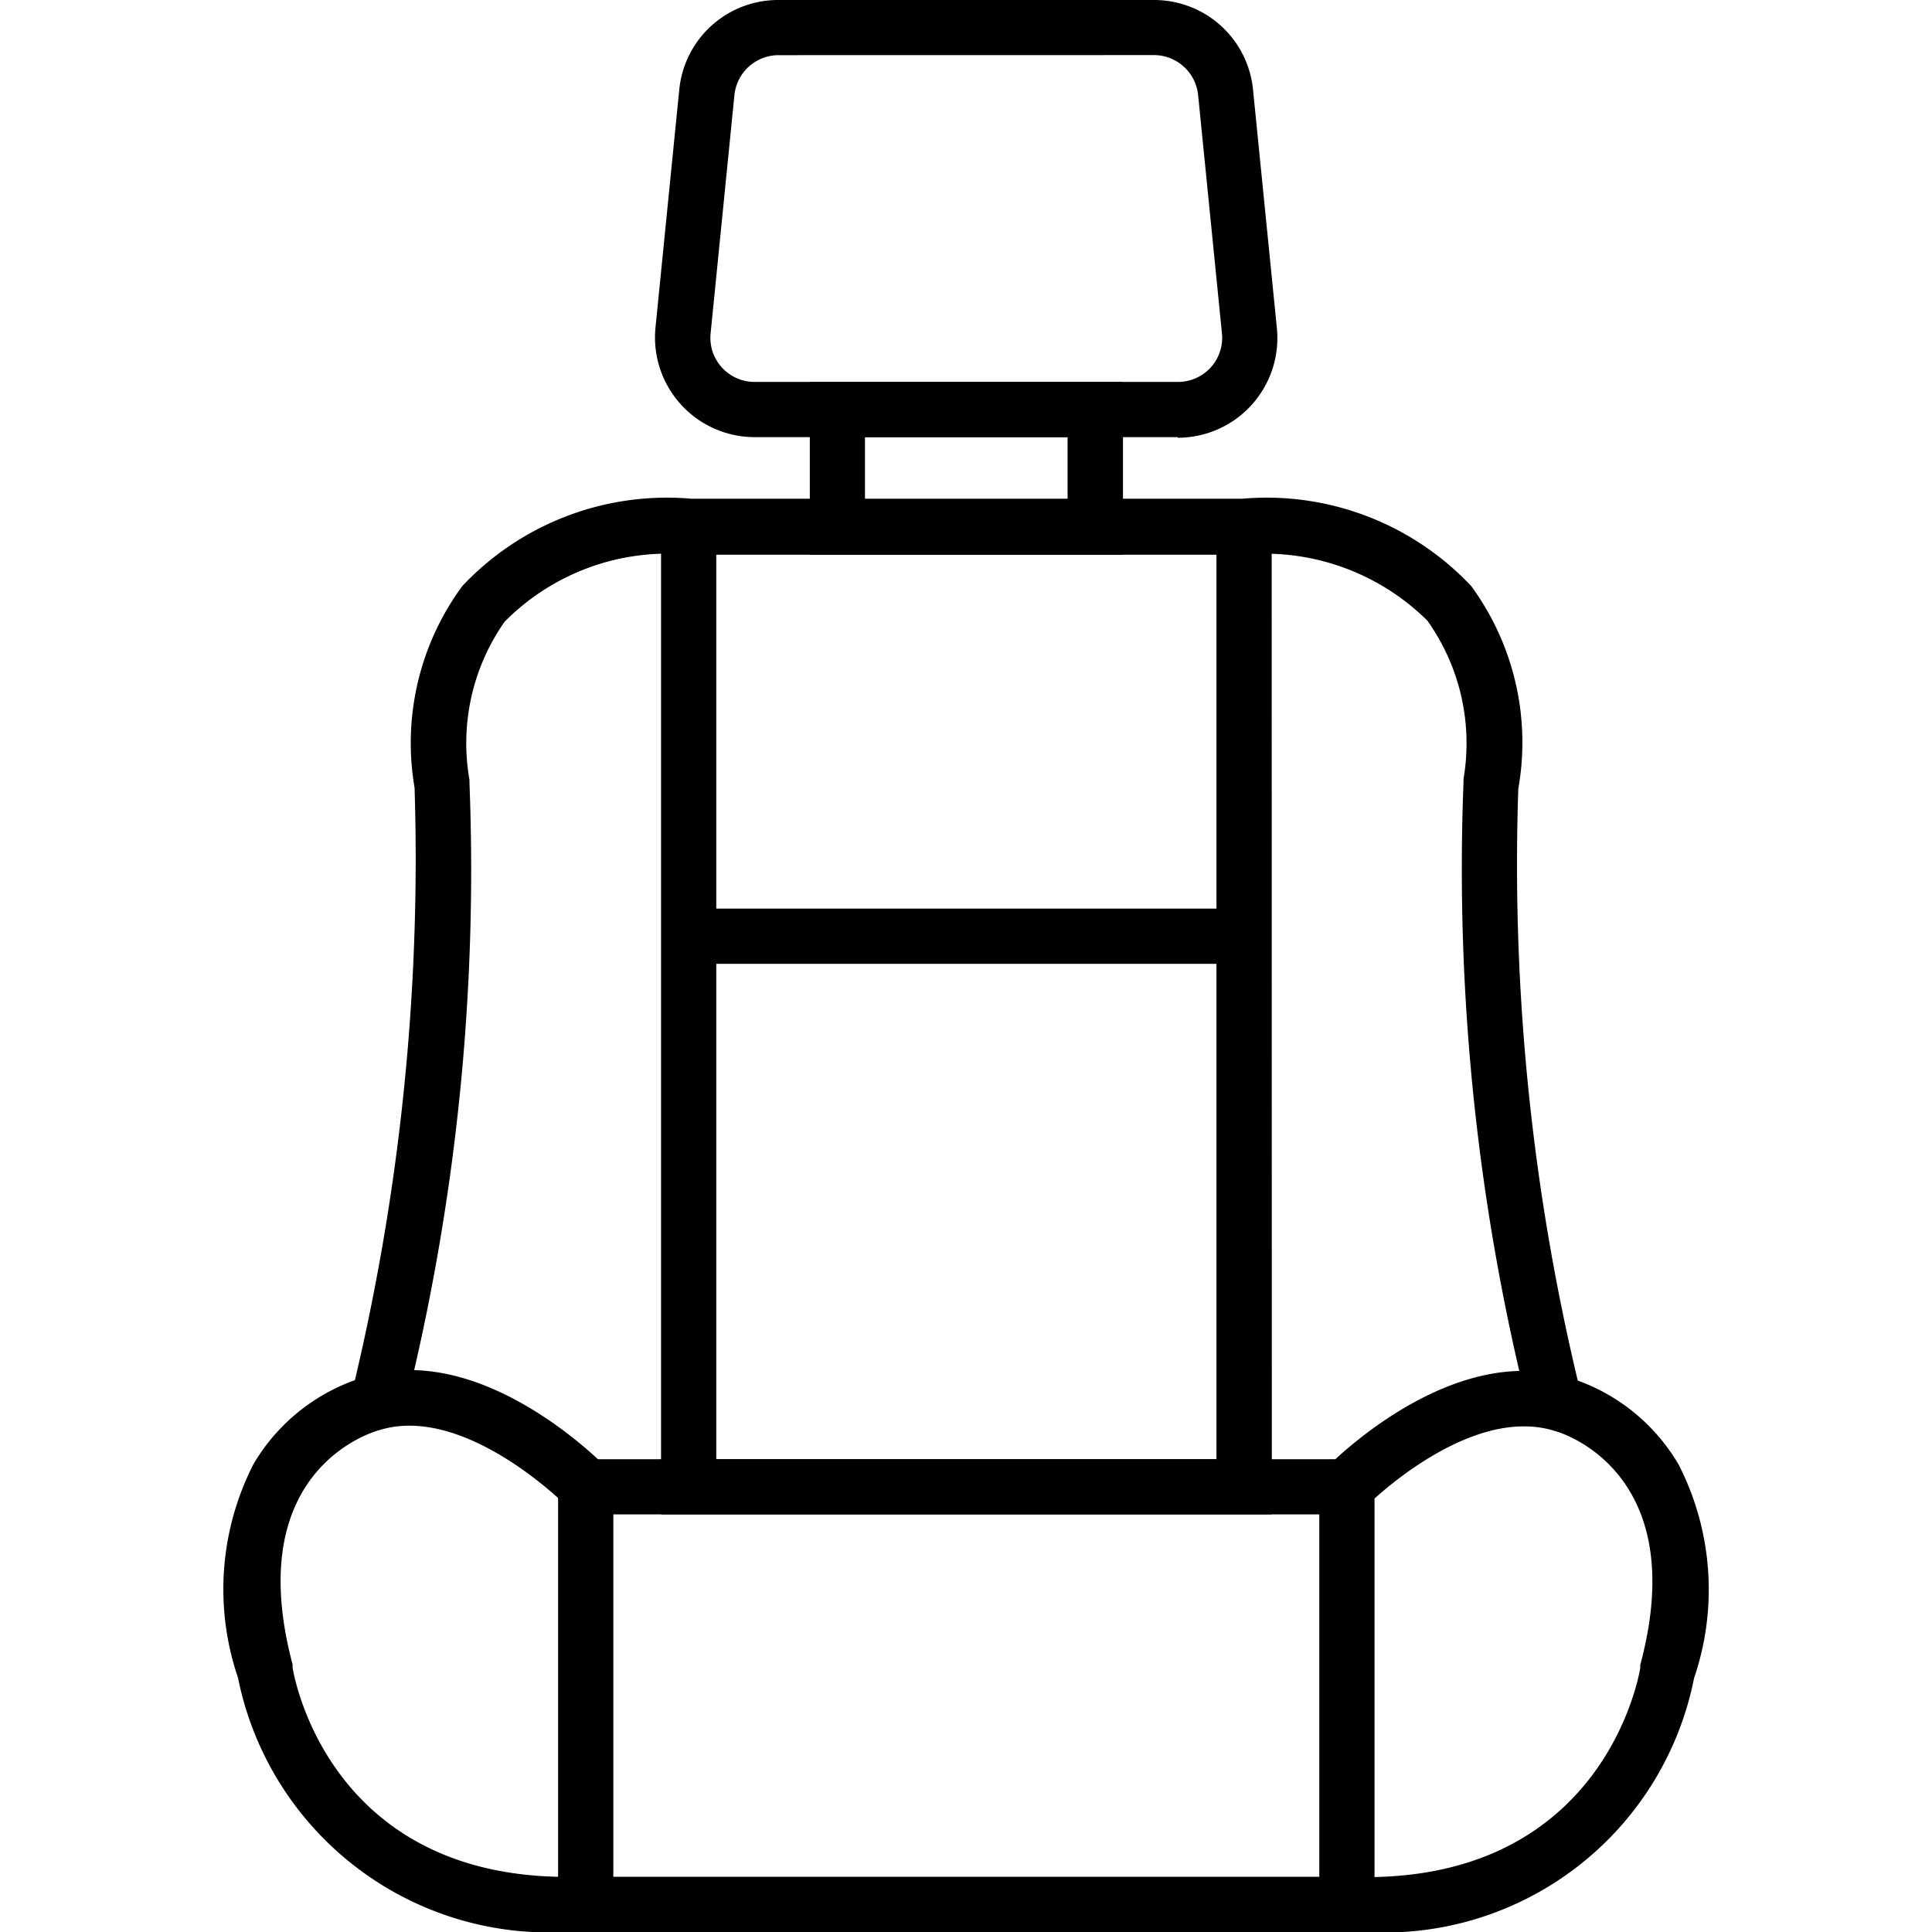
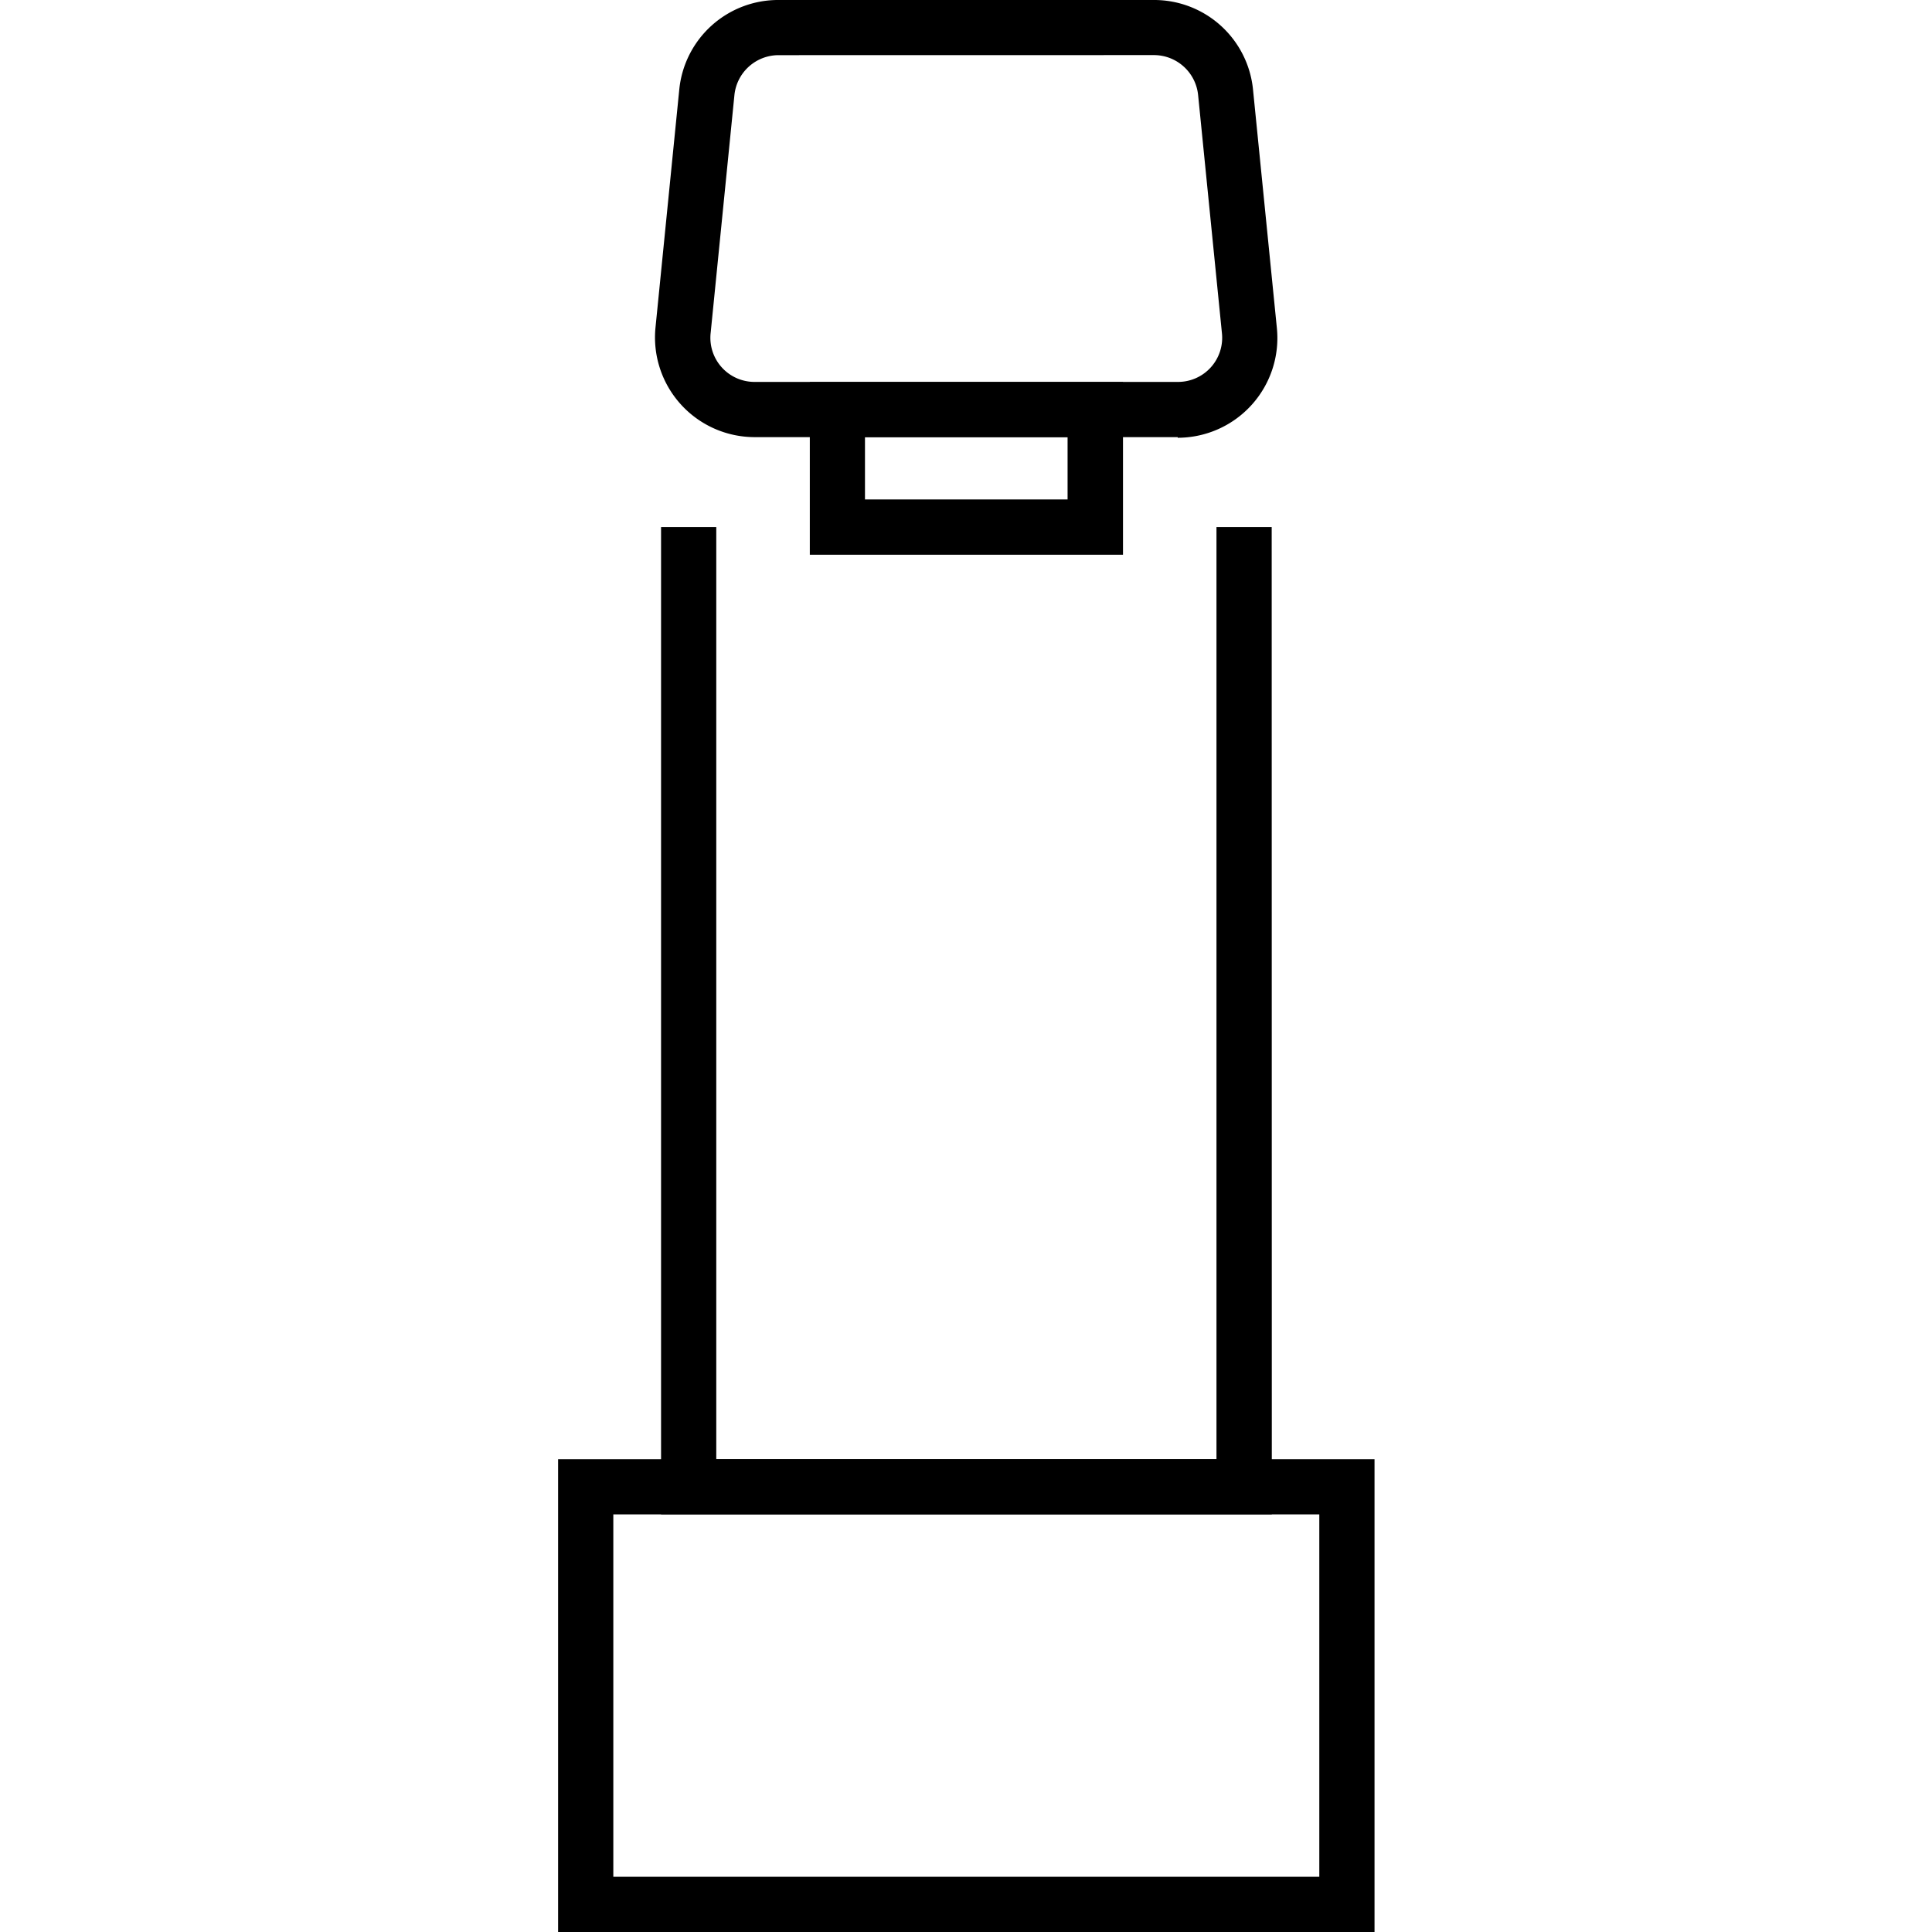
<svg xmlns="http://www.w3.org/2000/svg" width="31" height="31" viewBox="0 0 31 31">
  <defs>
    <clipPath id="clip-path">
      <rect id="Rechteck_518" data-name="Rechteck 518" width="31" height="31" transform="translate(1010 4603)" fill="#fff" stroke="#707070" stroke-width="1" />
    </clipPath>
  </defs>
  <g id="Gruppe_maskieren_262" data-name="Gruppe maskieren 262" transform="translate(-1010 -4603)" clip-path="url(#clip-path)">
    <g id="car-seat" transform="translate(1009.119 4602.114)">
      <path id="Pfad_1188" data-name="Pfad 1188" d="M22.936,31.886H9.836V24.3h13.1ZM10.722,31H22.05V25.185H10.722Z" />
-       <path id="Pfad_1189" data-name="Pfad 1189" d="M22.812,31.886h-.337L22.51,31c4.079.164,4.668-3.211,4.69-3.352V27.6c.833-3.1-1.275-3.729-1.364-3.751-1.382-.443-3.02,1.191-3.034,1.209l-.638-.62c.084-.084,2.019-2.046,3.919-1.439a3.1,3.1,0,0,1,1.732,1.386,4.4,4.4,0,0,1,.248,3.428,5.066,5.066,0,0,1-5.252,4.074Z" />
-       <path id="Pfad_1190" data-name="Pfad 1190" d="M9.96,31.886A5.087,5.087,0,0,1,4.7,27.807a4.409,4.409,0,0,1,.248-3.428,3.1,3.1,0,0,1,1.771-1.395c1.878-.6,3.809,1.364,3.893,1.448l-.638.62S8.339,23.4,6.962,23.835c-.111.031-2.214.642-1.386,3.76v.049c.022.142.607,3.516,4.69,3.352l.035.886Z" />
-       <path id="Pfad_1191" data-name="Pfad 1191" d="M25.4,23.471a35.667,35.667,0,0,1-1.036-10.035v-.053a3.392,3.392,0,0,0-.58-2.538,3.709,3.709,0,0,0-2.967-1.058H11.957a3.68,3.68,0,0,0-2.98,1.076A3.392,3.392,0,0,0,8.414,13.4v.053A35.668,35.668,0,0,1,7.378,23.489l-.859-.221a36.349,36.349,0,0,0,1.014-9.743A4.247,4.247,0,0,1,8.3,10.288a4.509,4.509,0,0,1,3.671-1.4h8.844a4.509,4.509,0,0,1,3.671,1.4,4.247,4.247,0,0,1,.757,3.255,35.681,35.681,0,0,0,1.014,9.743Z" />
      <path id="Pfad_1192" data-name="Pfad 1192" d="M21.288,25.185h-9.8V9.344h.886V24.3H20.4V9.344h.886Z" />
-       <path id="Pfad_1193" data-name="Pfad 1193" d="M11.926,15.465h8.919v.886H11.926Z" />
      <path id="Pfad_1194" data-name="Pfad 1194" d="M18.9,9.787H13.875V7.015H18.9ZM14.76,8.9h3.251v-1H14.76Z" />
      <path id="Pfad_1195" data-name="Pfad 1195" d="M19.778,7.9H12.993A1.6,1.6,0,0,1,11.4,6.129l.381-3.813A1.594,1.594,0,0,1,13.379.886h6.014a1.594,1.594,0,0,1,1.594,1.444l.381,3.809a1.6,1.6,0,0,1-1.59,1.771Zm-6.4-6.129a.713.713,0,0,0-.713.642l-.381,3.813a.708.708,0,0,0,.709.788h6.785a.708.708,0,0,0,.709-.788l-.381-3.809a.713.713,0,0,0-.713-.647Z" />
    </g>
  </g>
</svg>